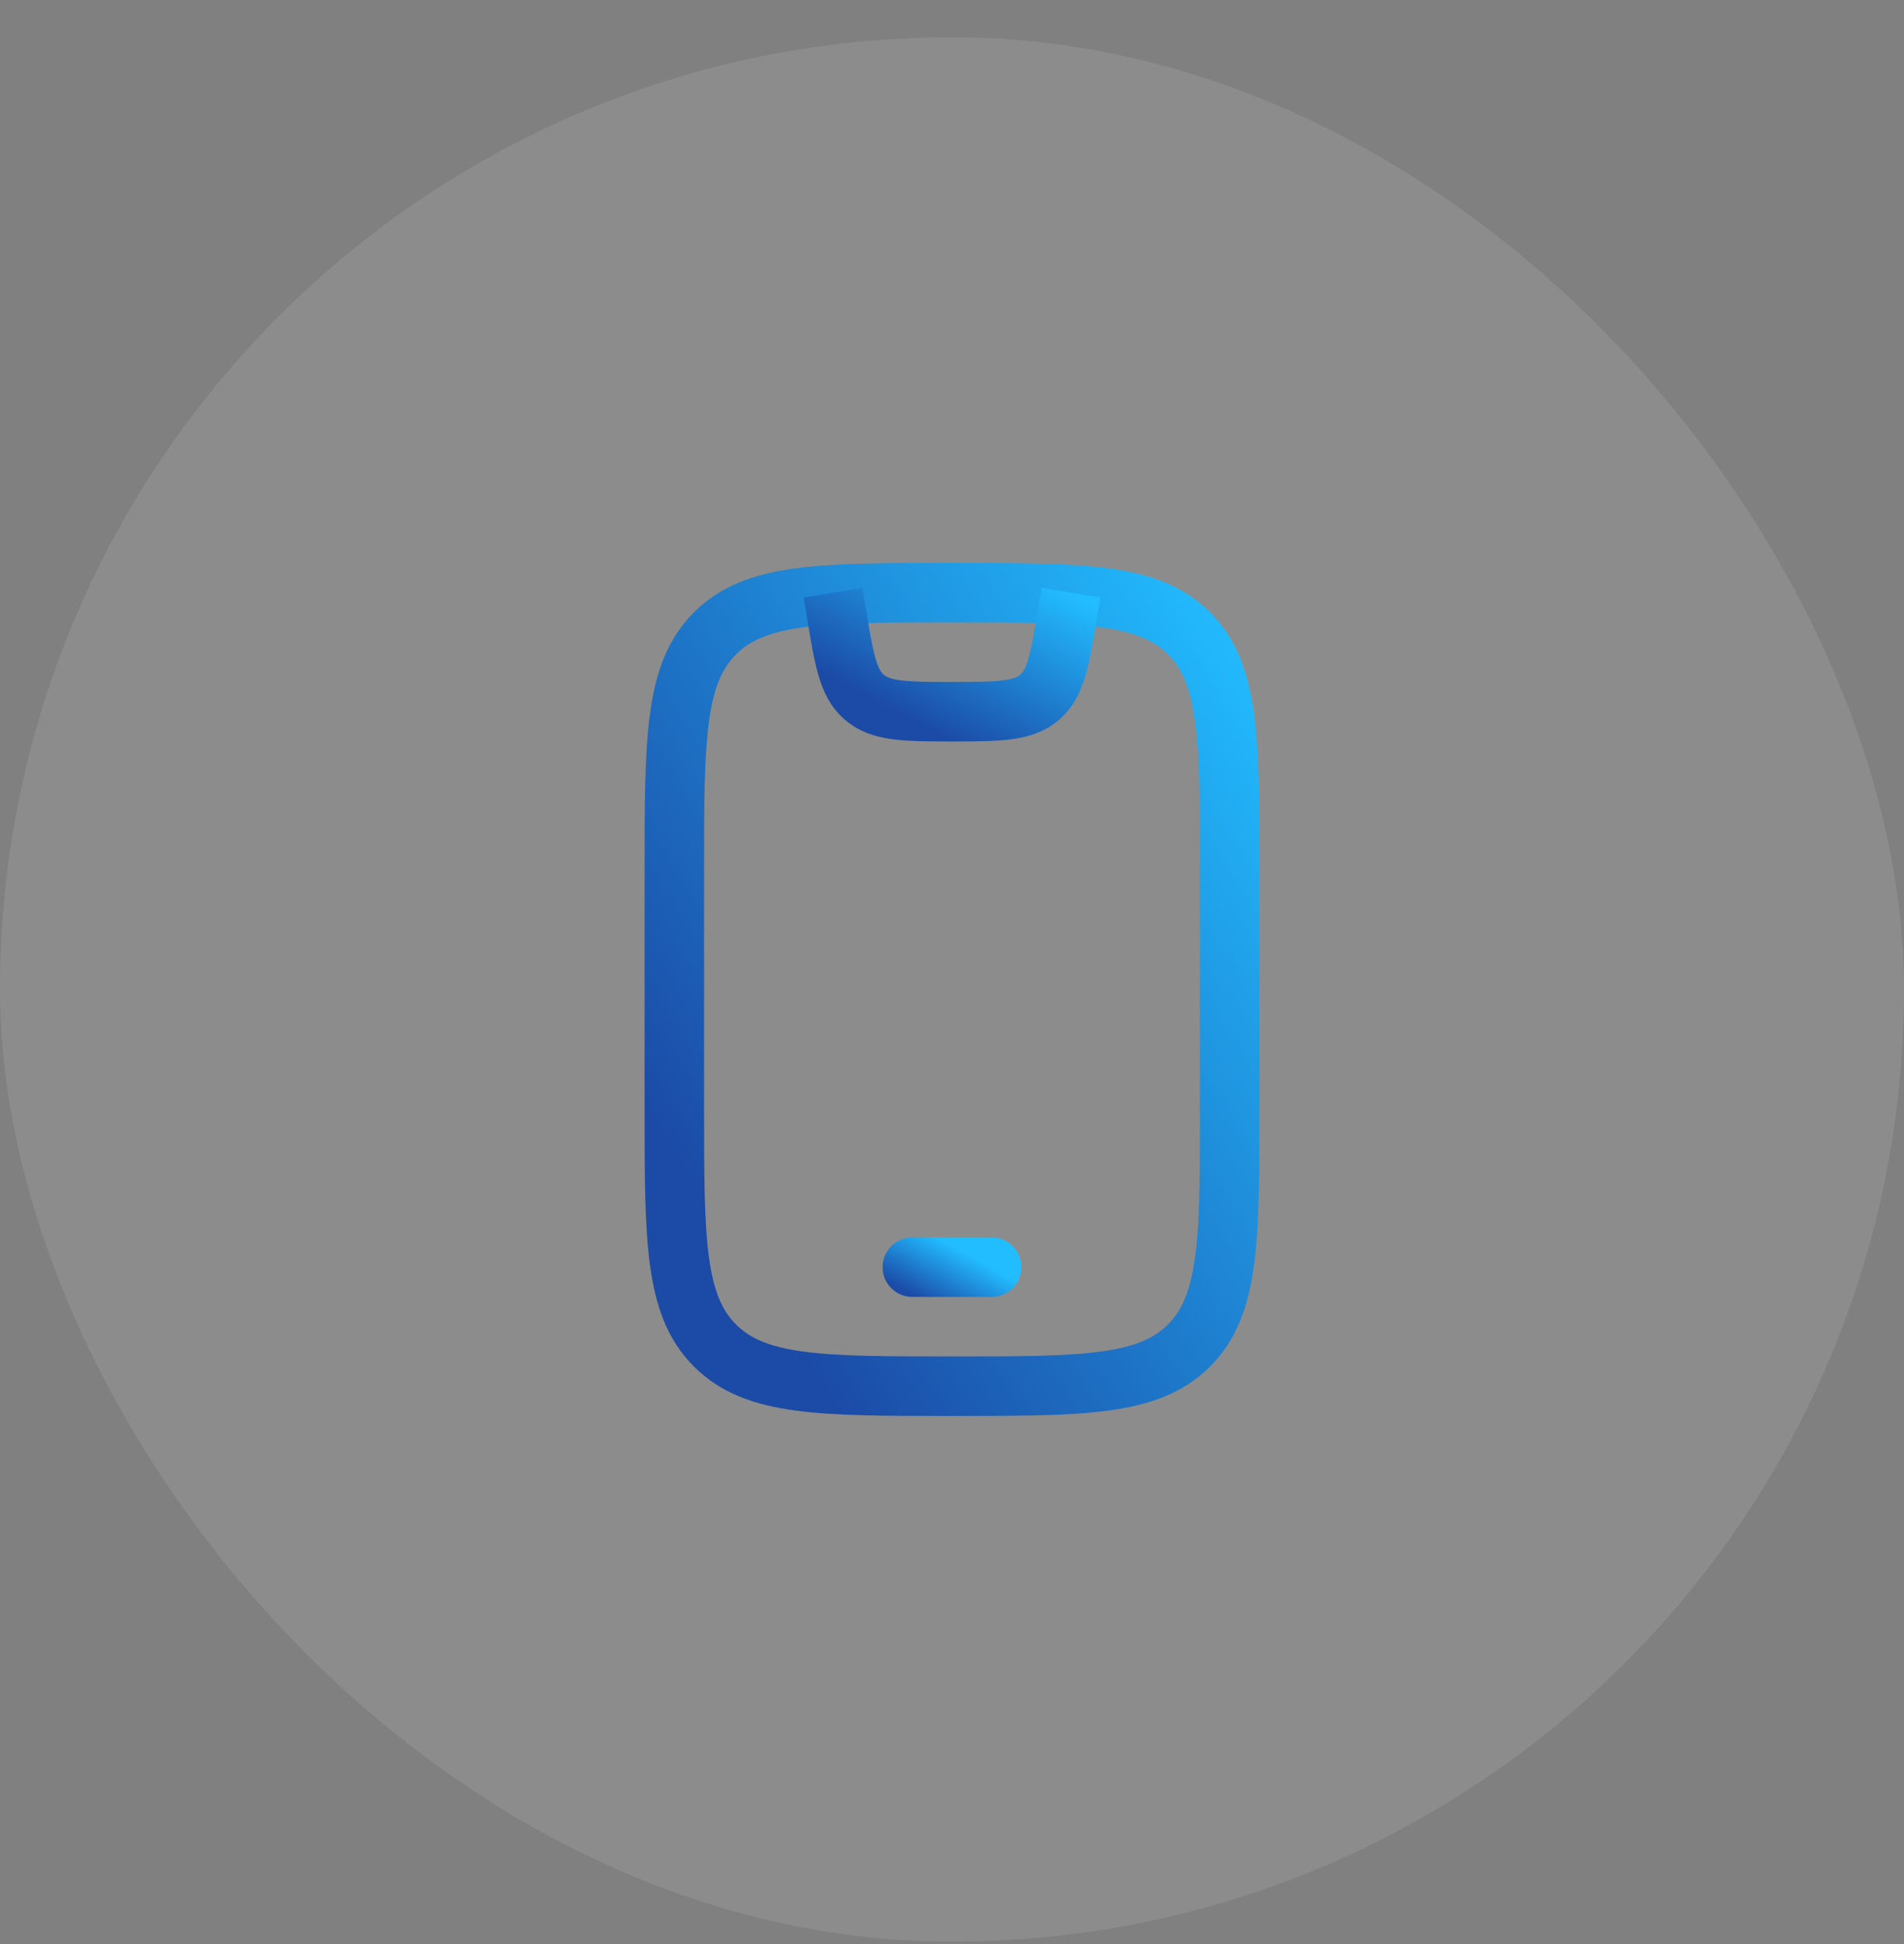
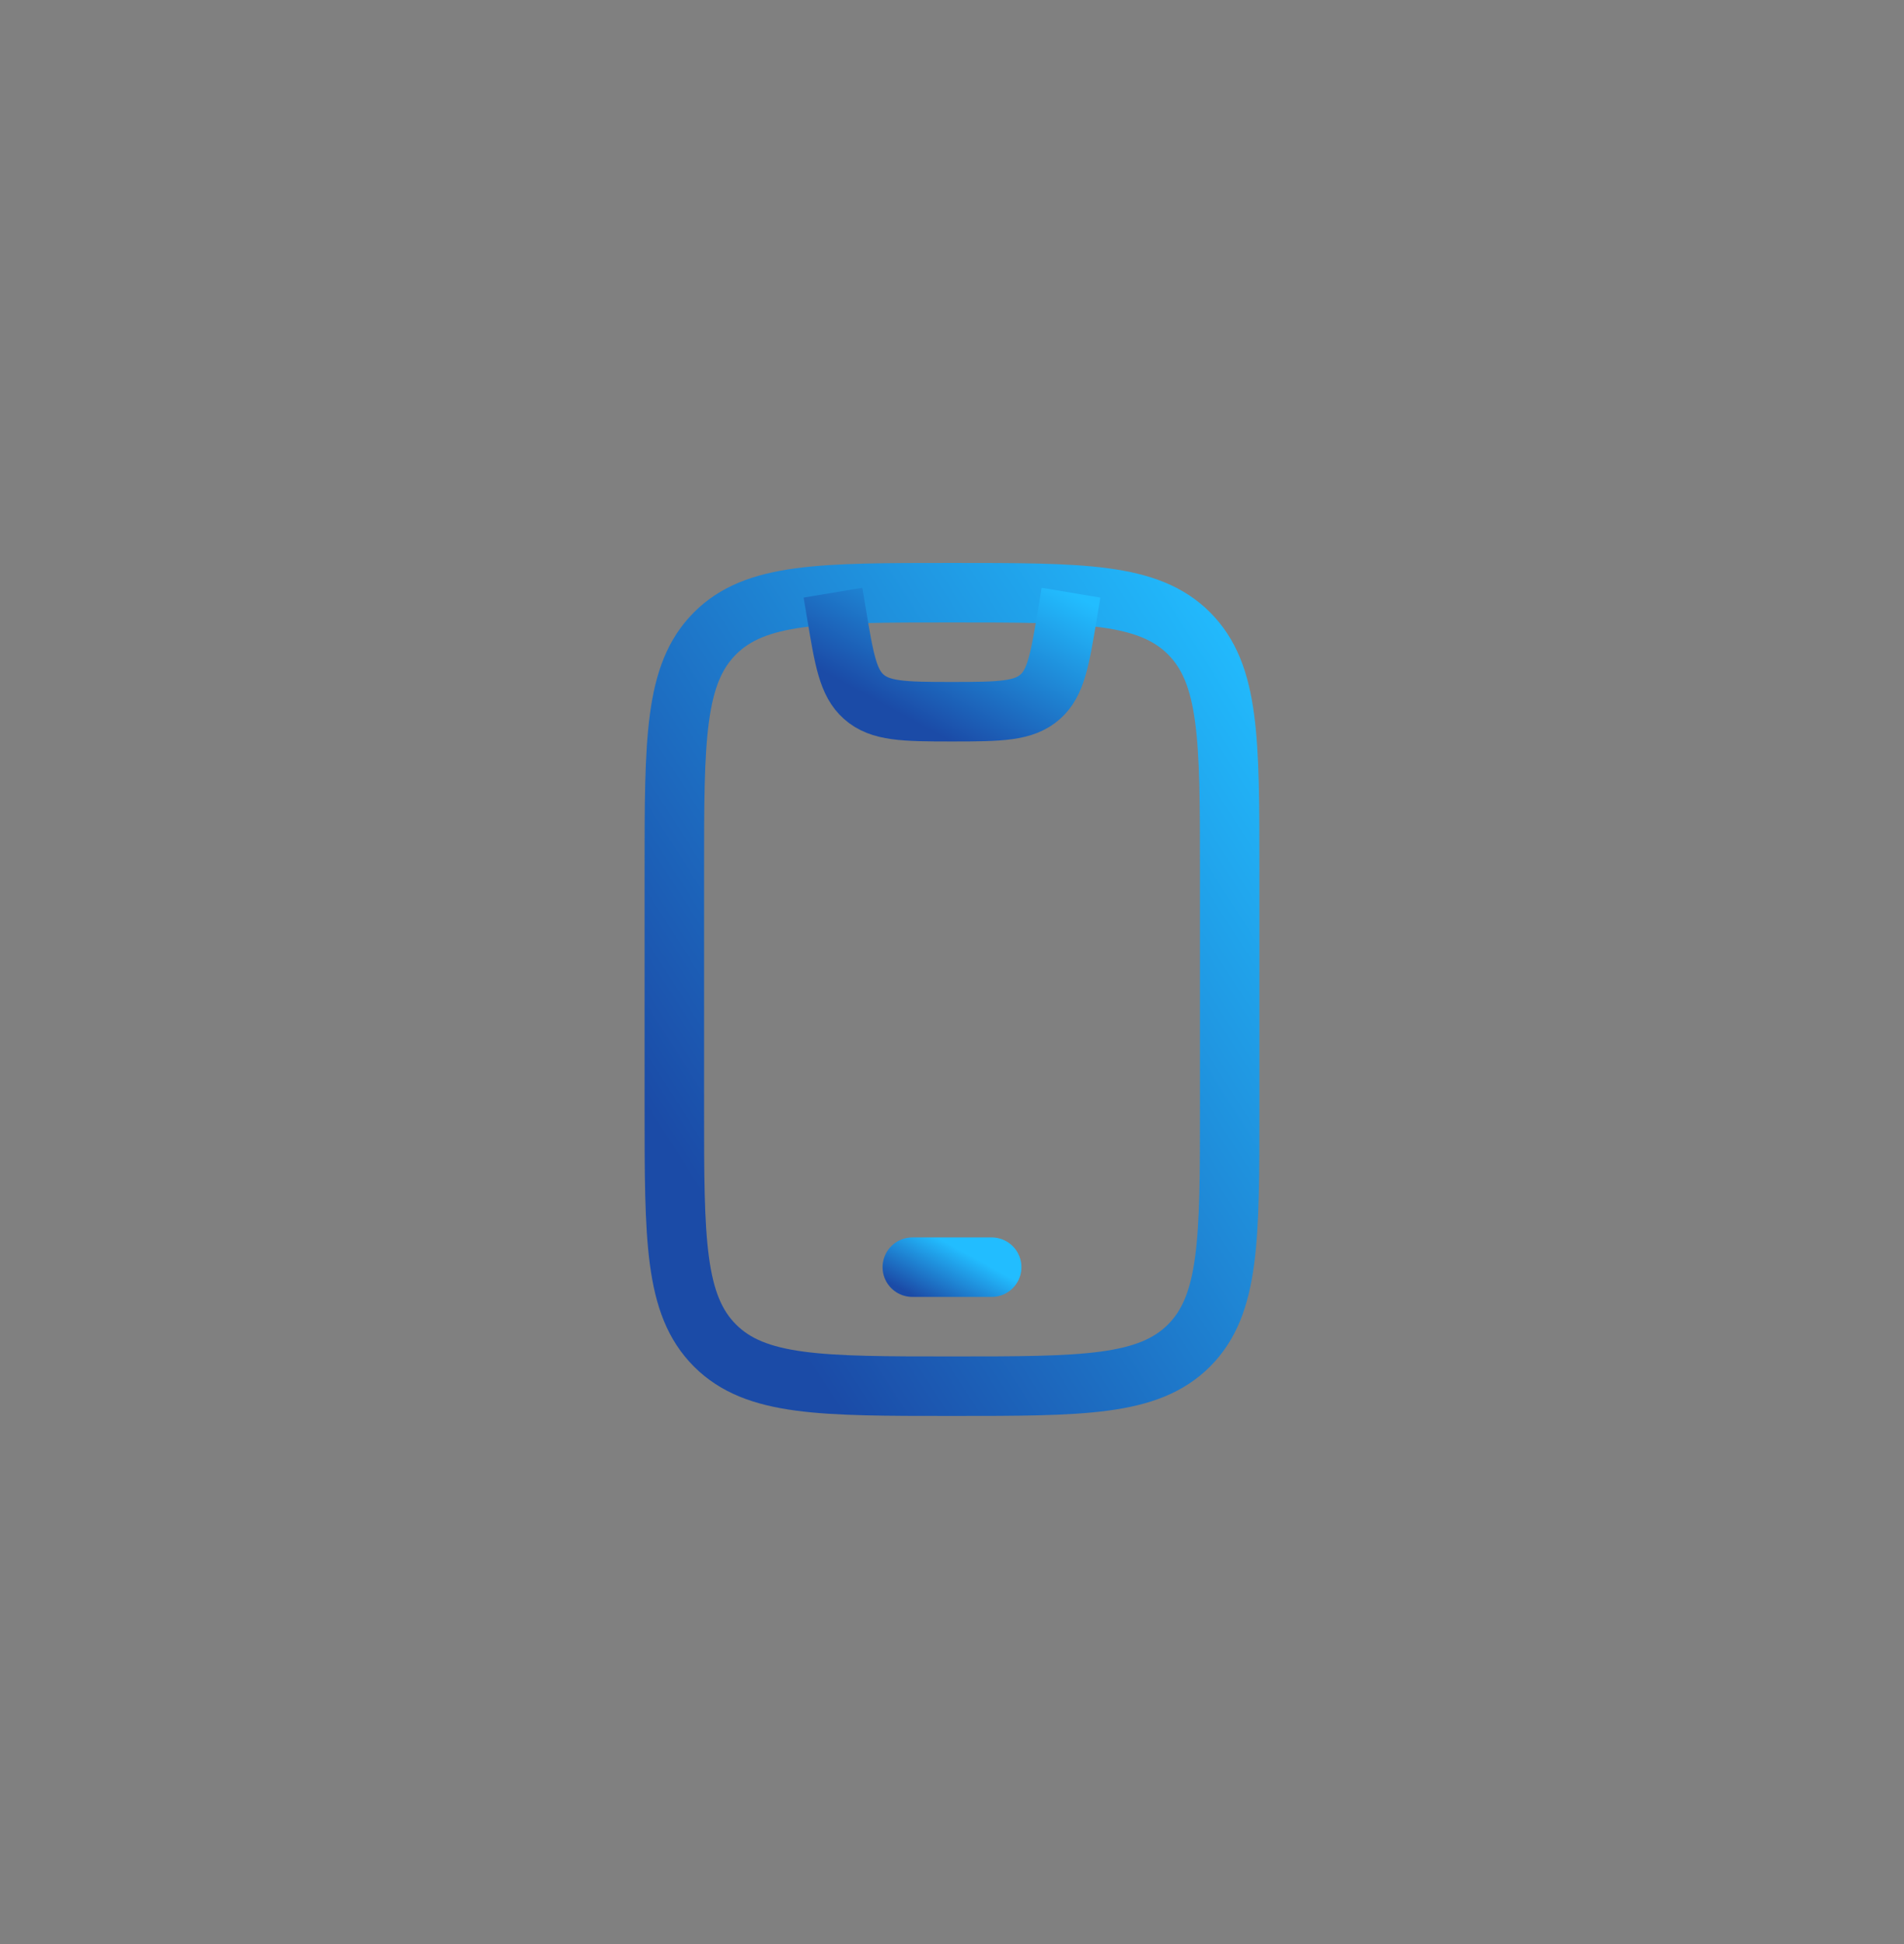
<svg xmlns="http://www.w3.org/2000/svg" width="48" height="49" viewBox="0 0 48 49" fill="none">
  <rect x="0" y="0" width="48" height="49" fill="#808080" stroke="none" />
-   <rect y="0.939" width="48" height="48" rx="24" fill="white" fill-opacity="0.1" />
-   <path d="M17 21.939C17 18.639 17 16.989 18.025 15.964C19.05 14.939 20.7 14.939 24 14.939C27.3 14.939 28.95 14.939 29.975 15.964C31 16.989 31 18.639 31 21.939V27.939C31 31.239 31 32.889 29.975 33.914C28.95 34.939 27.3 34.939 24 34.939C20.7 34.939 19.05 34.939 18.025 33.914C17 32.889 17 31.239 17 27.939V21.939Z" stroke="url(#paint0_linear_2035_24665)" stroke-width="1.5" stroke-linecap="round" />
+   <path d="M17 21.939C17 18.639 17 16.989 18.025 15.964C19.05 14.939 20.7 14.939 24 14.939C27.3 14.939 28.95 14.939 29.975 15.964C31 16.989 31 18.639 31 21.939V27.939C31 31.239 31 32.889 29.975 33.914C28.95 34.939 27.3 34.939 24 34.939C20.7 34.939 19.05 34.939 18.025 33.914C17 32.889 17 31.239 17 27.939Z" stroke="url(#paint0_linear_2035_24665)" stroke-width="1.5" stroke-linecap="round" />
  <path d="M23 31.939H25" stroke="url(#paint1_linear_2035_24665)" stroke-width="1.5" stroke-linecap="round" stroke-linejoin="round" />
  <path d="M21 14.939L21.089 15.473C21.282 16.63 21.378 17.209 21.775 17.561C22.189 17.928 22.776 17.939 24 17.939C25.224 17.939 25.811 17.928 26.225 17.561C26.622 17.209 26.718 16.63 26.911 15.473L27 14.939" stroke="url(#paint2_linear_2035_24665)" stroke-width="1.5" stroke-linejoin="round" />
  <defs>
    <linearGradient id="paint0_linear_2035_24665" x1="31" y1="14.939" x2="14.637" y2="25.384" gradientUnits="userSpaceOnUse">
      <stop stop-color="#22BDFF" />
      <stop offset="1" stop-color="#1B4BA7" />
    </linearGradient>
    <linearGradient id="paint1_linear_2035_24665" x1="25" y1="31.939" x2="24.24" y2="33.326" gradientUnits="userSpaceOnUse">
      <stop stop-color="#22BDFF" />
      <stop offset="1" stop-color="#1B4BA7" />
    </linearGradient>
    <linearGradient id="paint2_linear_2035_24665" x1="27" y1="14.939" x2="24.719" y2="19.1" gradientUnits="userSpaceOnUse">
      <stop stop-color="#22BDFF" />
      <stop offset="1" stop-color="#1B4BA7" />
    </linearGradient>
  </defs>
</svg>